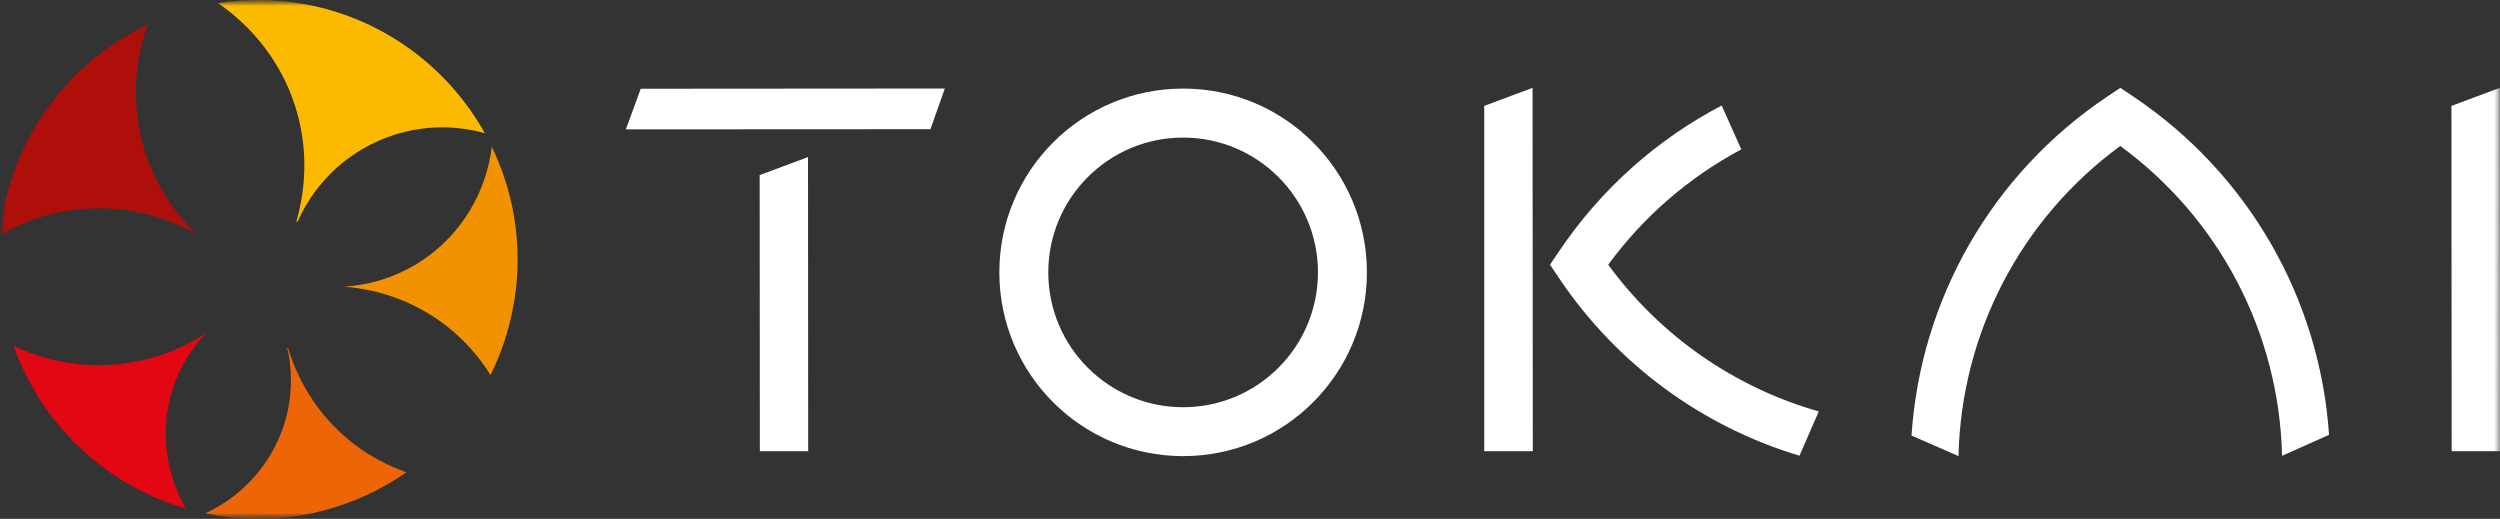
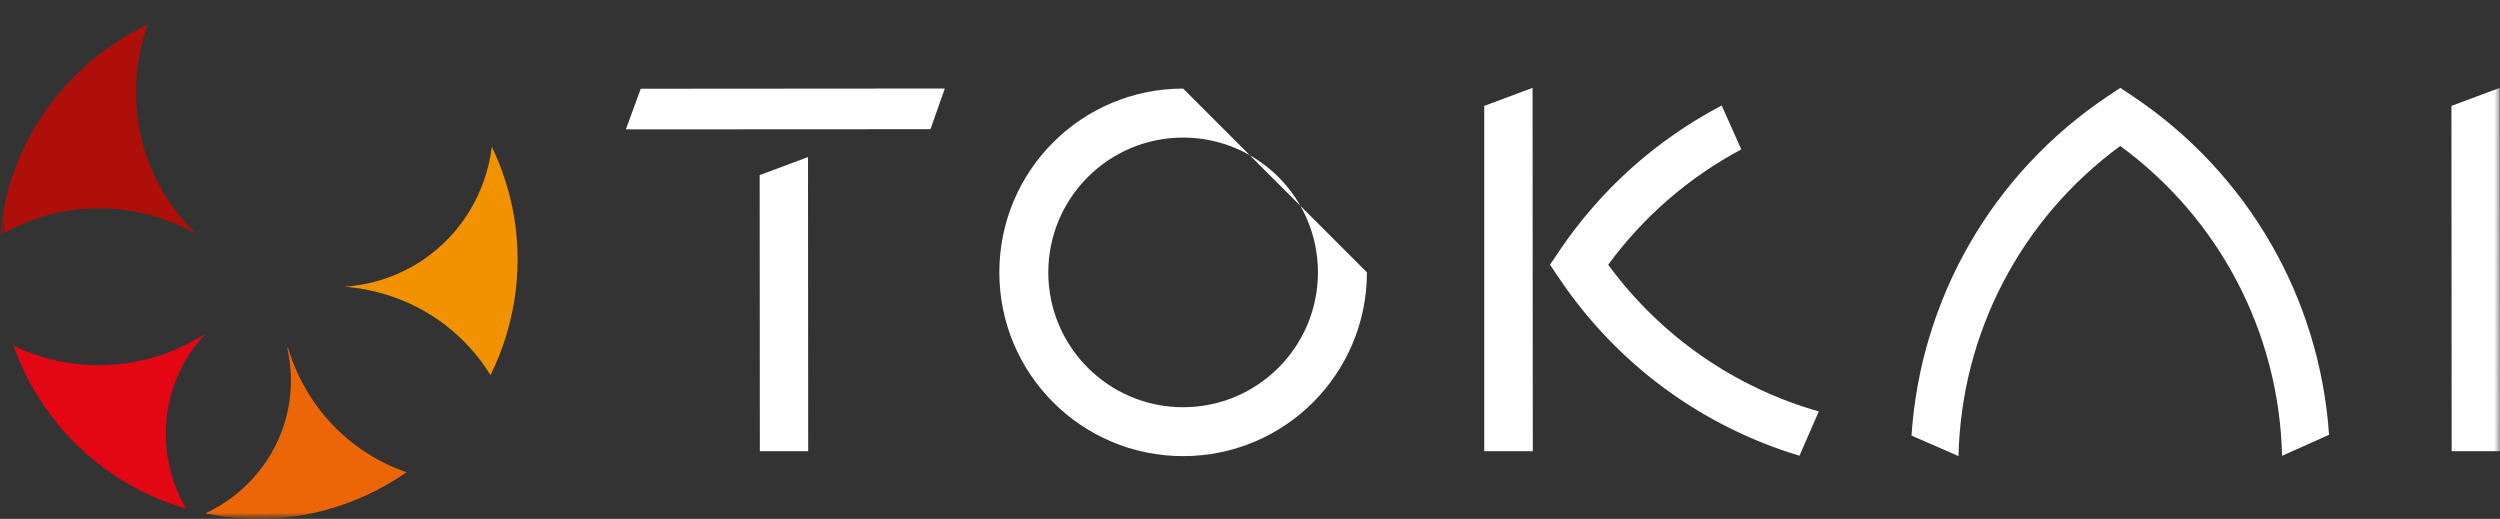
<svg xmlns="http://www.w3.org/2000/svg" width="212" height="44" viewBox="0 0 212 44" fill="none">
  <rect x="0" y="0" width="212" height="44" fill="#333333" stroke="none" />
  <g clip-path="url(#clip0_2_3)">
    <mask id="mask0_2_3" style="mask-type:luminance" maskUnits="userSpaceOnUse" x="0" y="0" width="212" height="44">
      <path d="M212 0H0V44H212V0Z" fill="white" />
    </mask>
    <g mask="url(#mask0_2_3)">
      <path d="M207.882 8.98L207.901 38.264L212 38.26L211.981 7.449L207.882 8.98Z" fill="white" />
      <path d="M78.903 10.956L80.12 7.506L54.337 7.525L53.073 10.97L78.903 10.956Z" fill="white" />
      <path d="M64.42 14.85L64.435 38.264L68.534 38.26L68.519 13.318L64.42 14.85Z" fill="white" />
      <path d="M125.863 38.264V8.98L129.962 7.449L129.981 38.26L125.863 38.264Z" fill="white" />
      <mask id="mask1_2_3" style="mask-type:luminance" maskUnits="userSpaceOnUse" x="0" y="0" width="212" height="44">
        <path d="M212 0H0V44H212V0Z" fill="white" />
      </mask>
      <g mask="url(#mask1_2_3)">
        <path d="M166.08 38.675C166.319 28.234 171.382 18.543 179.799 12.378C188.212 18.538 193.275 28.22 193.519 38.651L197.503 36.871C196.716 25.309 190.651 14.735 180.935 8.207L179.804 7.449L178.668 8.207C168.929 14.745 162.864 25.352 162.096 36.938L166.08 38.675Z" fill="white" />
        <path d="M136.375 22.451C139.396 18.323 143.271 15.012 147.661 12.669L146 8.947C140.532 11.81 135.765 16.019 132.205 21.315L131.441 22.446L132.205 23.582C137.134 30.921 144.368 36.174 152.595 38.646L154.232 34.891C147.136 32.867 140.832 28.535 136.375 22.446" fill="white" />
-         <path d="M100.329 7.511C91.72 7.511 84.744 14.487 84.744 23.095C84.744 31.703 91.72 38.679 100.329 38.679C108.937 38.679 115.914 31.703 115.914 23.095C115.914 14.487 108.937 7.511 100.329 7.511ZM100.329 34.533C94.016 34.533 88.895 29.413 88.895 23.1C88.895 16.787 94.016 11.667 100.329 11.667C106.642 11.667 111.762 16.787 111.762 23.1C111.762 29.413 106.642 34.533 100.329 34.533Z" fill="white" />
+         <path d="M100.329 7.511C91.72 7.511 84.744 14.487 84.744 23.095C84.744 31.703 91.72 38.679 100.329 38.679C108.937 38.679 115.914 31.703 115.914 23.095ZM100.329 34.533C94.016 34.533 88.895 29.413 88.895 23.1C88.895 16.787 94.016 11.667 100.329 11.667C106.642 11.667 111.762 16.787 111.762 23.1C111.762 29.413 106.642 34.533 100.329 34.533Z" fill="white" />
        <path d="M35.951 21.983C33.942 23.358 31.609 24.159 29.199 24.312C32.291 24.546 35.274 25.657 37.76 27.561C39.306 28.745 40.59 30.191 41.596 31.799C42.713 29.551 43.462 27.07 43.758 24.431C44.23 20.165 43.448 16.052 41.706 12.449C41.239 16.267 39.177 19.774 35.947 21.983" fill="#F39200" />
        <path d="M6.962 17.727C7.43 17.689 7.902 17.665 8.375 17.665C11.314 17.66 14.153 18.433 16.644 19.831C14.712 17.961 13.213 15.642 12.35 13.012C11.171 9.41 11.281 5.564 12.531 2.09C5.846 5.249 0.907 11.691 0.033 19.569C0.019 19.693 0.014 19.817 0 19.936C2.104 18.715 4.471 17.937 6.962 17.727Z" fill="#AE0F0A" />
        <path d="M14.65 32.977C15.222 31.198 16.191 29.608 17.436 28.282C15.17 29.742 12.569 30.673 9.816 30.906C9.348 30.945 8.876 30.968 8.403 30.968C5.855 30.973 3.383 30.391 1.15 29.322C3.474 35.893 8.861 41.132 15.776 43.127C14.005 40.082 13.552 36.389 14.654 32.977" fill="#E30613" />
-         <path d="M24.327 0.134C22.332 -0.086 20.376 -0.029 18.486 0.267C21.492 2.329 23.826 5.325 24.99 8.88C26.054 12.13 26.059 15.58 25.133 18.777L25.224 18.82C26.226 16.567 27.825 14.587 29.92 13.156C31.962 11.757 34.338 10.951 36.791 10.817C38.251 10.736 39.712 10.908 41.114 11.295C37.76 5.297 31.671 0.95 24.327 0.134Z" fill="#FBBA00" />
        <path d="M30.029 37.663C27.305 35.578 25.382 32.696 24.427 29.499H24.36C24.838 31.637 24.771 33.884 24.084 36.026C23 39.381 20.543 42.082 17.403 43.537C18.081 43.675 18.763 43.79 19.465 43.866C24.981 44.482 30.244 42.993 34.467 40.049C32.883 39.491 31.38 38.699 30.029 37.663Z" fill="#EC6608" />
      </g>
    </g>
  </g>
  <defs>
    <clipPath id="clip0_2_3">
      <rect width="212" height="44" fill="white" />
    </clipPath>
  </defs>
</svg>